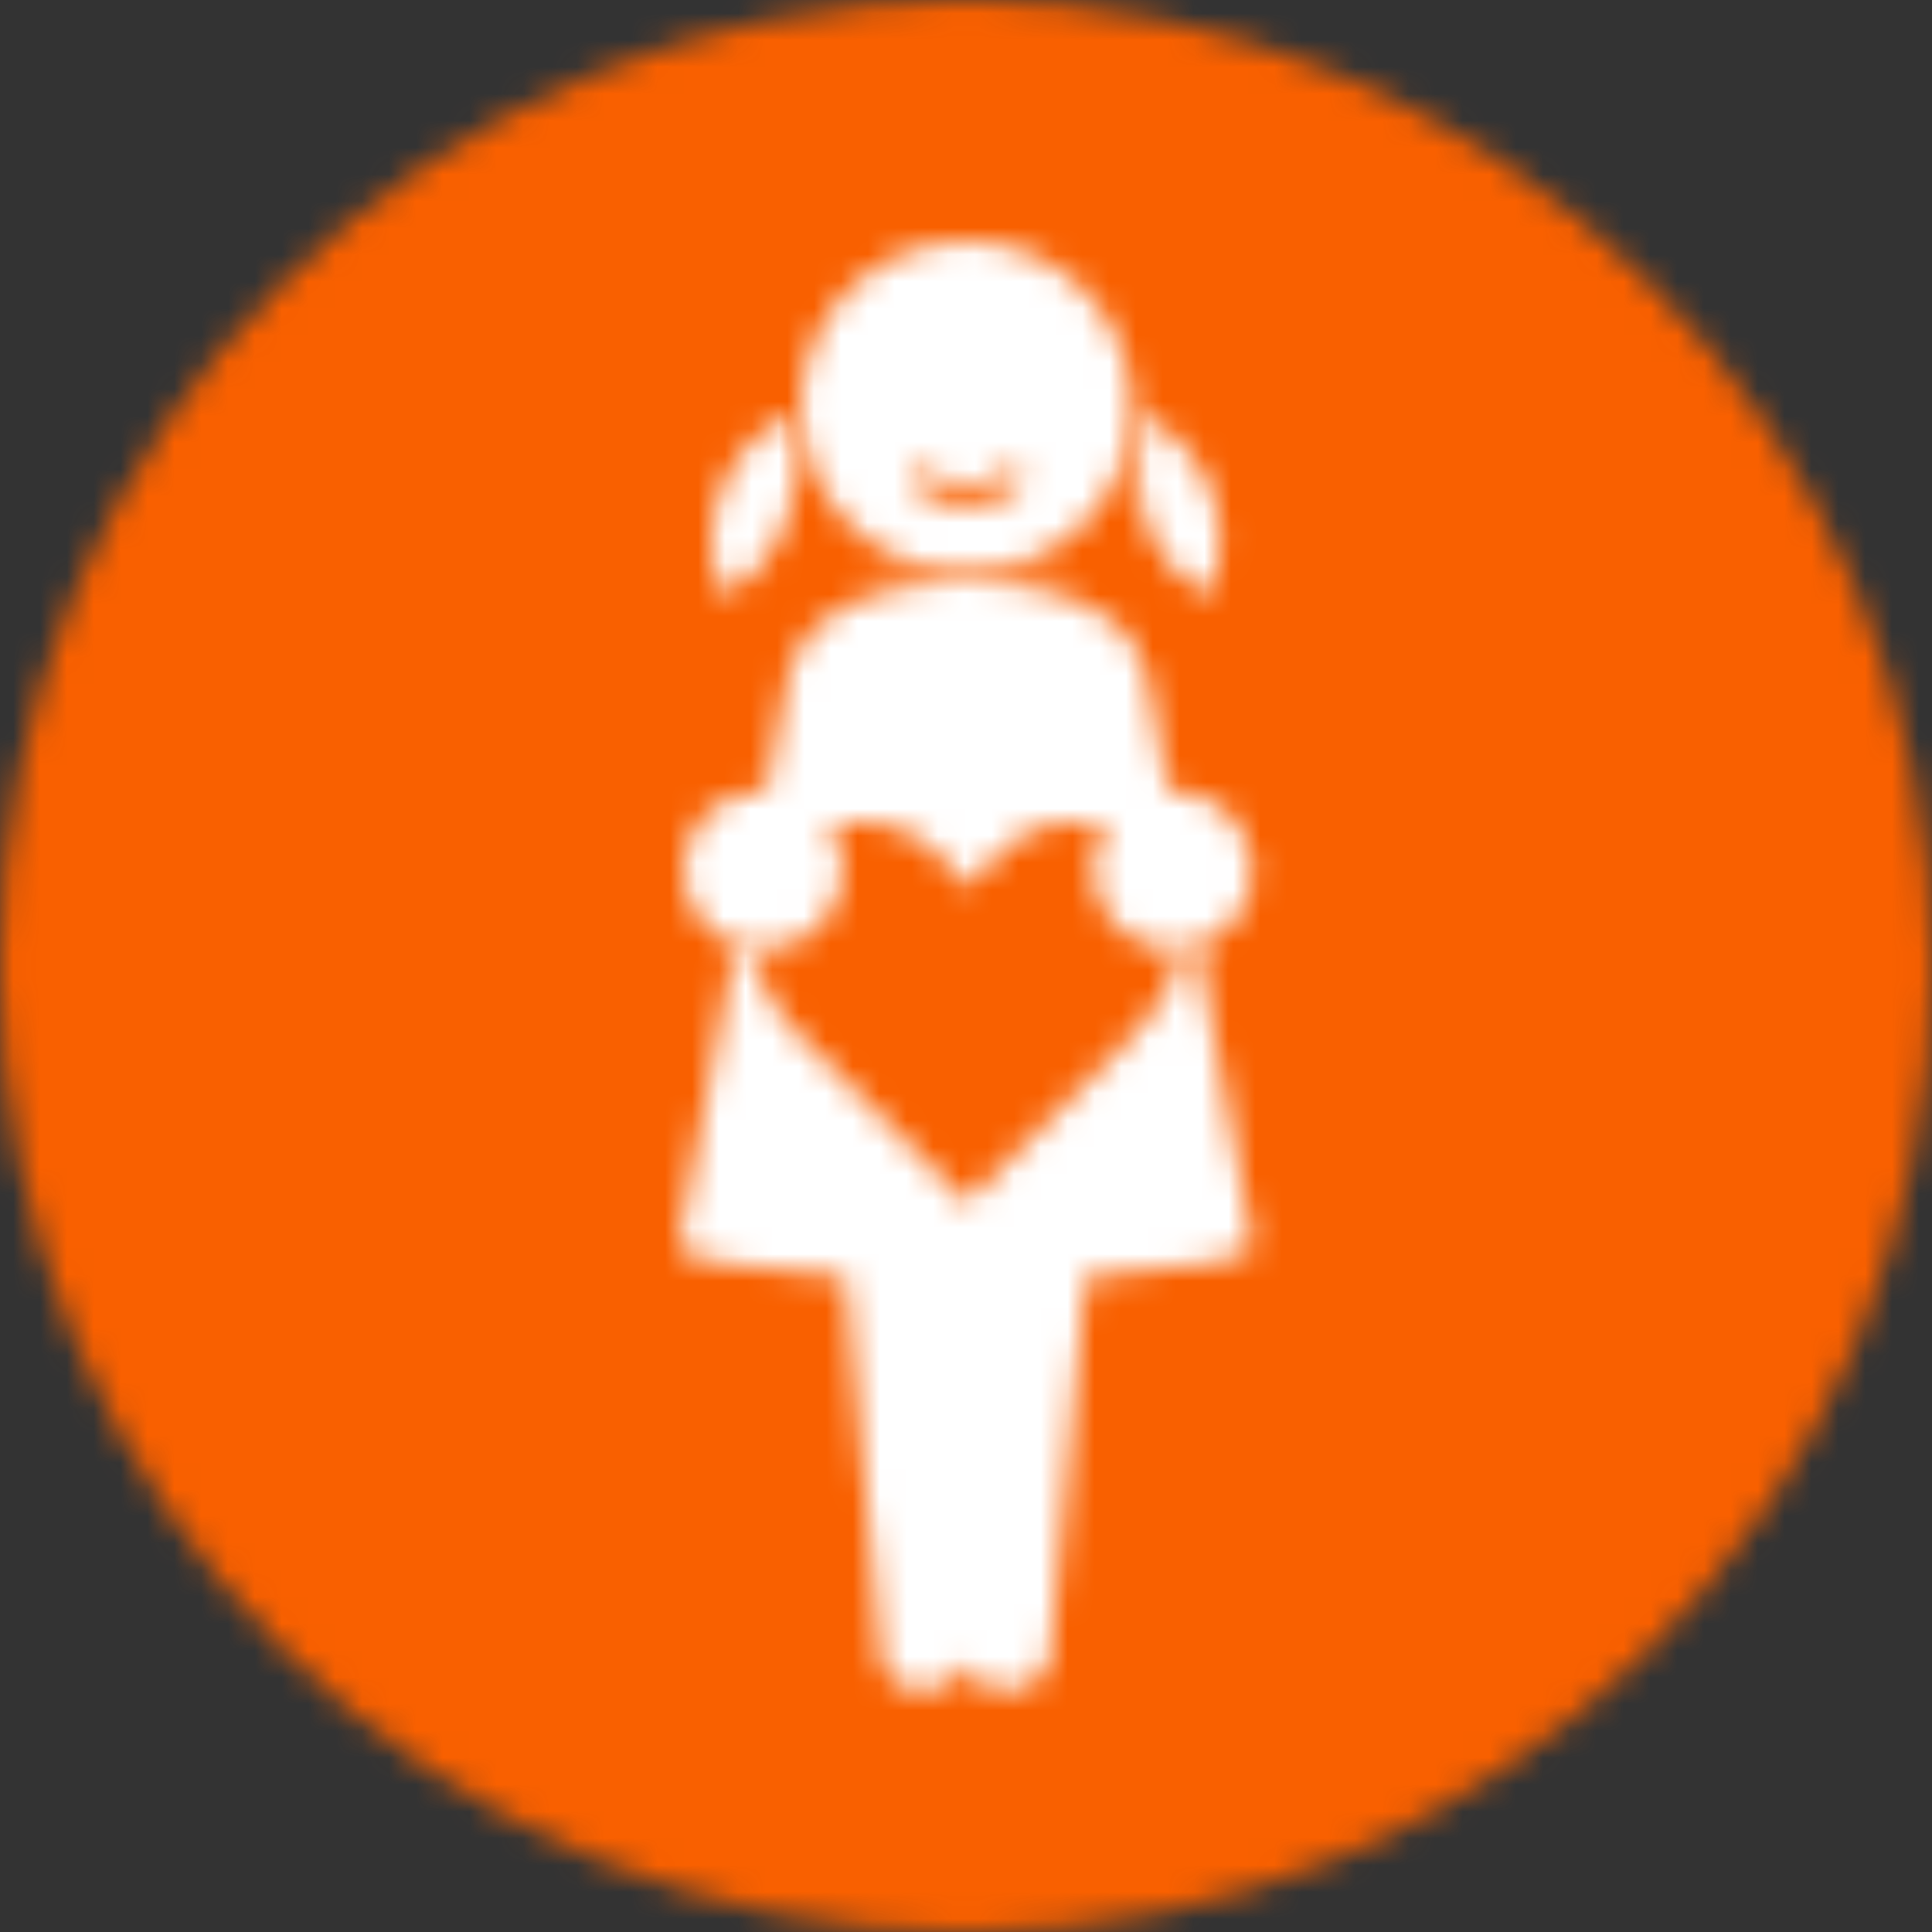
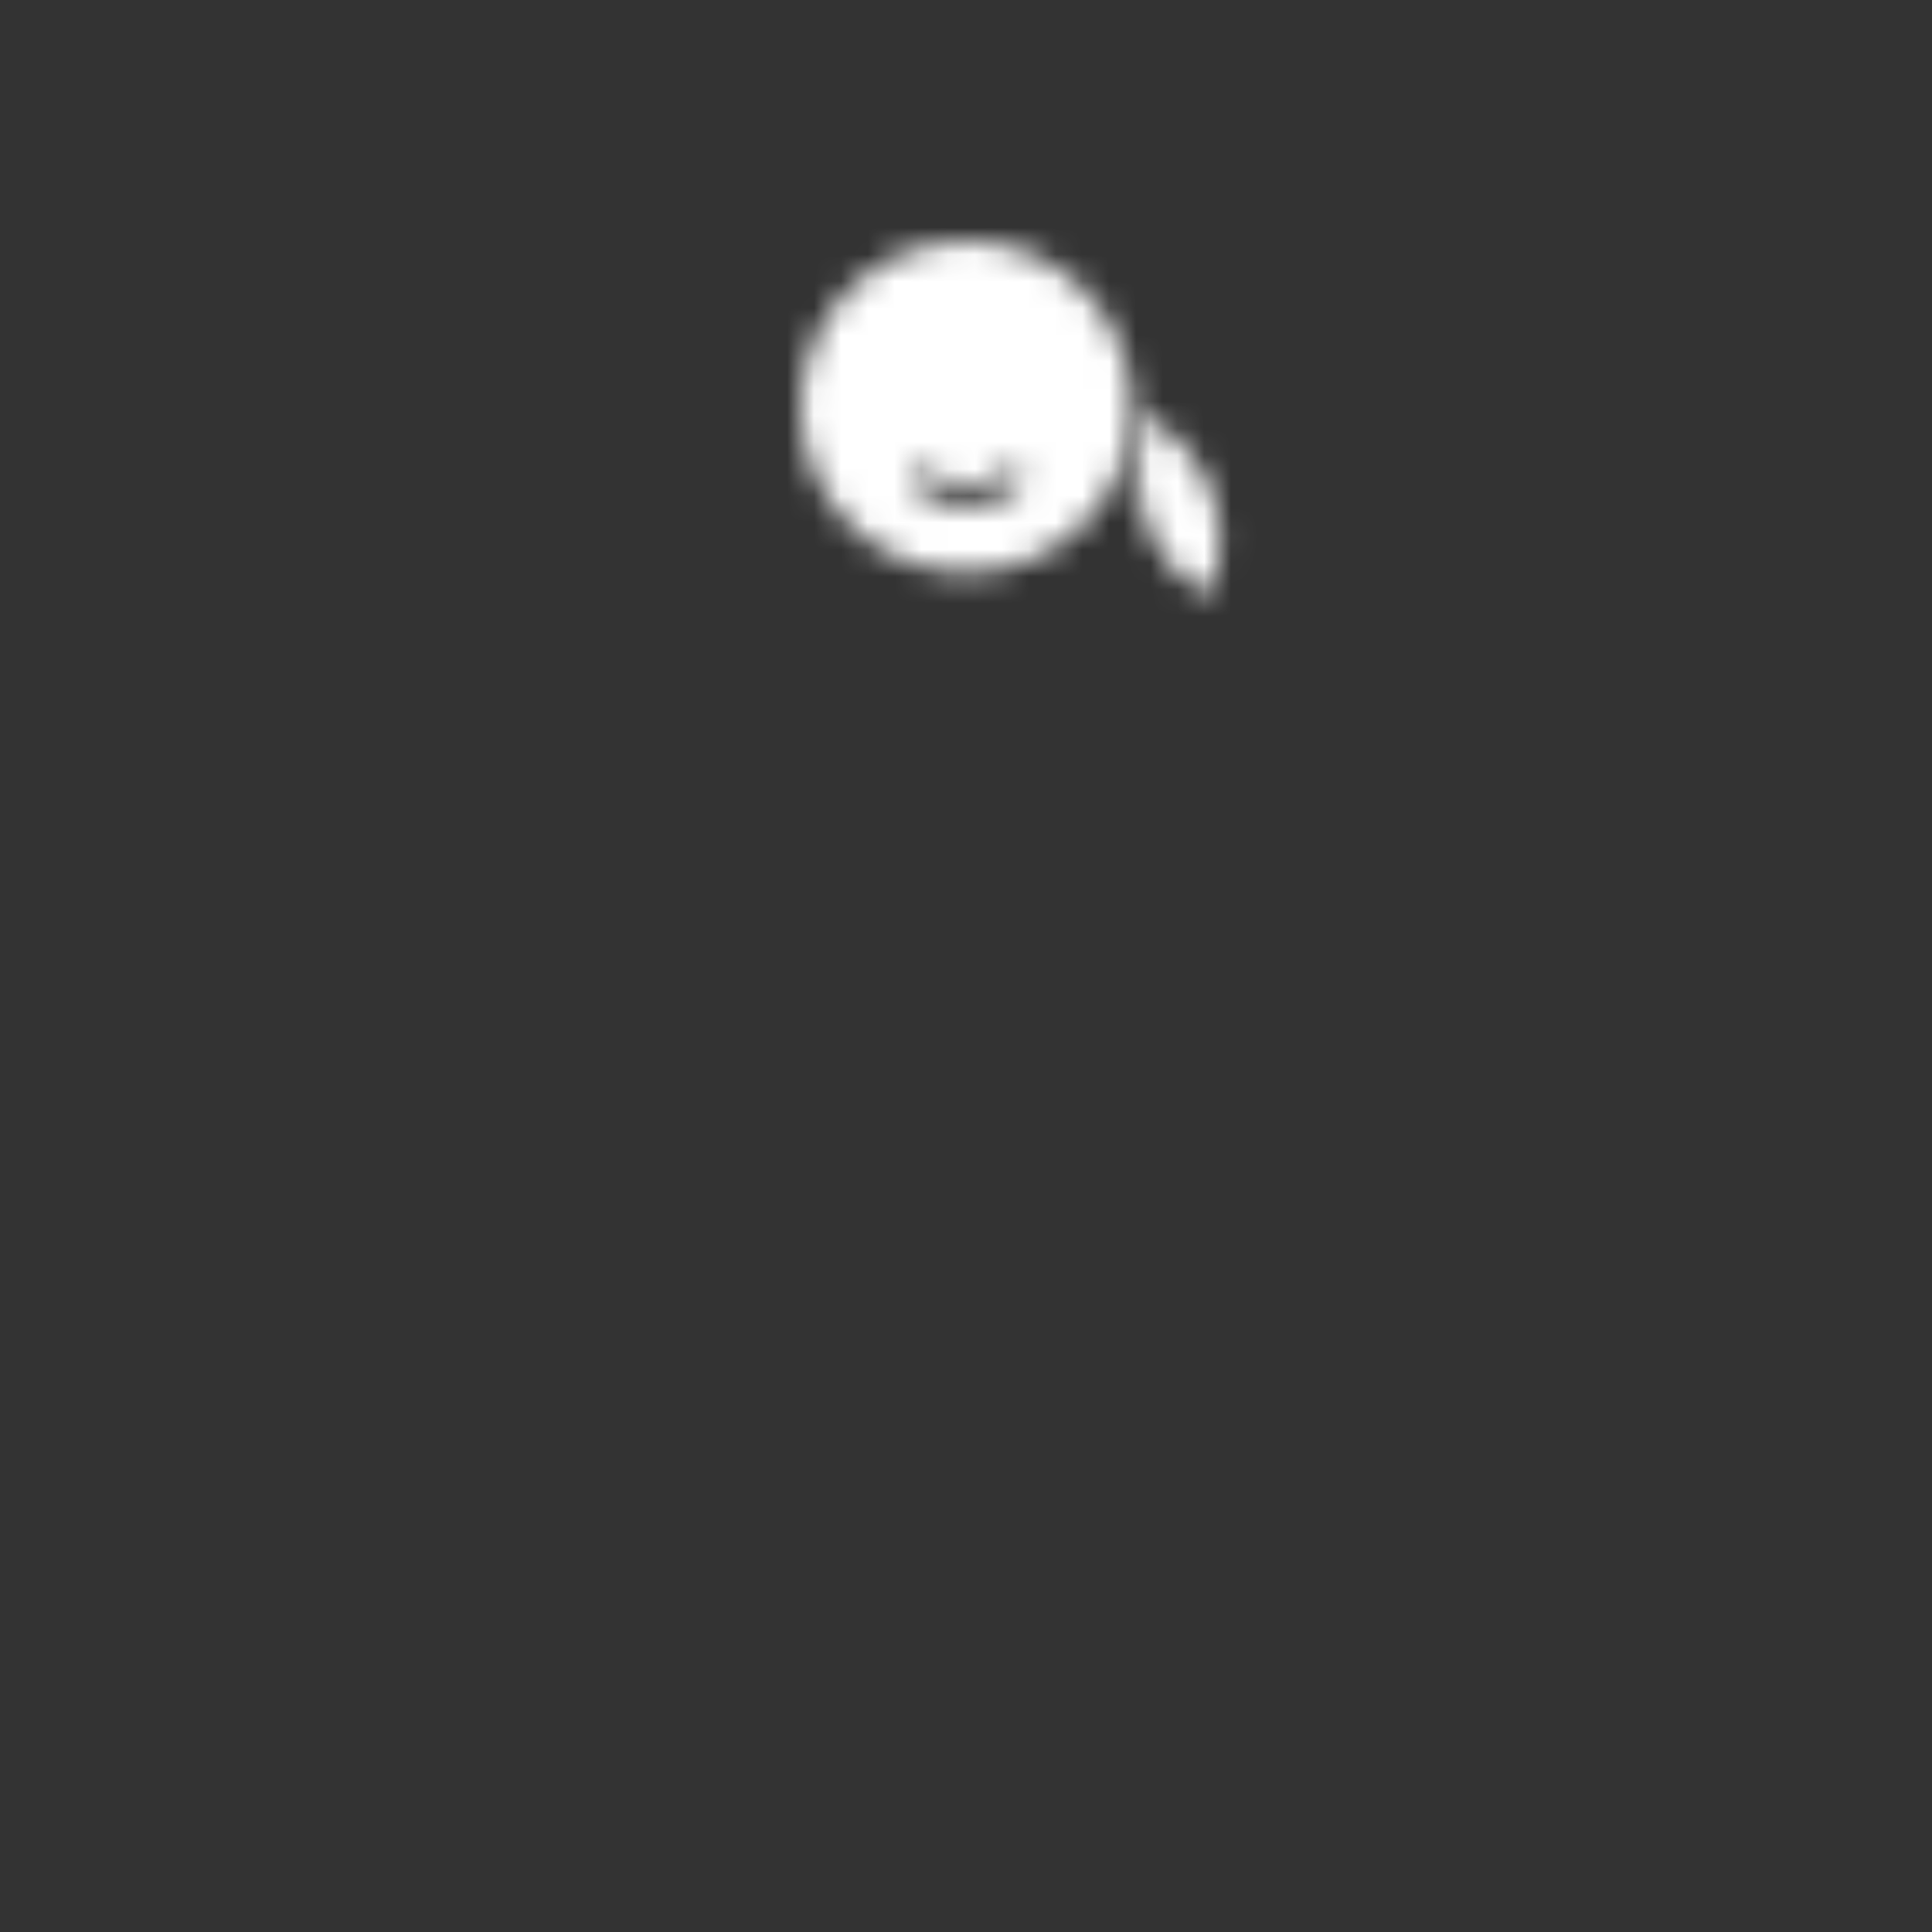
<svg xmlns="http://www.w3.org/2000/svg" xmlns:xlink="http://www.w3.org/1999/xlink" width="72px" height="72px" viewBox="0 0 72 72" version="1.1">
  <rect x="0" y="0" width="72" height="72" fill="#333333" stroke="none" />
  <title>icon-fgm-dashboard_0</title>
  <defs>
    <path d="M36,72 C55.882,72 72,55.882 72,36 C72,16.118 55.882,-3.07418273e-23 36,-3.07418273e-23 C16.118,-3.07418273e-23 3.96274472e-23,16.118 3.96274472e-23,36 C3.96274472e-23,55.882 16.118,72 36,72 Z" id="path-1" />
    <path d="M19.328,0 C19.144,0.072 18.96,0.112 18.736,0.112 C18.664,0.52 18.512,0.96 18.328,1.368 C17.992,2.112 17.48,2.816 16.776,3.52 L10.736,9.592 L4.664,3.52 C4.032,2.928 3.592,2.296 3.256,1.672 C3,1.152 2.808,0.632 2.704,0.12 C2.52,0.08 2.296,0.048 2.112,0.008 C1.072,5.488 0,11.16 0,11.16 C0,11.68 2.552,12.12 6.224,12.344 L7.56,26.568 C7.672,27.232 8.192,27.752 9.04,27.752 C9.856,27.792 10.704,27.272 10.704,26.64 C10.704,27.272 11.552,27.792 12.368,27.752 C13.184,27.712 13.704,27.2 13.848,26.568 L15.184,12.344 C18.848,12.12 21.408,11.68 21.408,11.16 C21.44,11.144 20.36,5.48 19.328,0 L19.328,0 Z" id="path-3" />
    <path d="M2.911,0 C0.431,1.256 -0.681,4.224 0.431,6.776 C4.127,4.664 2.943,0.328 2.911,0 L2.911,0 Z" id="path-5" />
    <path d="M2.674,6.776 C3.746,4.184 2.674,1.256 0.194,0 C0.194,0.328 -1.03,4.664 2.674,6.776 L2.674,6.776 Z" id="path-7" />
    <path d="M18.224,7.816 C18.152,7.816 18.112,7.816 18.072,7.816 C17.624,5.448 17.296,3.704 17.256,3.448 C17,2.08 15.184,3.07418273e-23 10.592,3.07418273e-23 C6,3.07418273e-23 4.224,2.072 3.928,3.448 C3.888,3.704 3.56,5.408 3.112,7.816 C3.072,7.816 3,7.816 2.96,7.816 C1.328,7.816 0,9.152 0,10.776 C0,12.112 0.848,13.184 2.04,13.592 C2.224,13.664 2.408,13.704 2.632,13.704 C2.744,13.704 2.856,13.744 3,13.744 C4.632,13.744 5.96,12.408 5.96,10.784 C5.96,10.152 5.776,9.56 5.408,9.08 C5.744,9.008 6.072,8.968 6.408,8.968 C8.592,8.968 9.336,9.968 10.632,11.448 C11.928,9.968 12.672,8.968 14.816,8.968 C15.184,8.968 15.52,9.008 15.816,9.08 C15.48,9.56 15.264,10.152 15.264,10.784 C15.264,12.416 16.6,13.744 18.224,13.744 C18.336,13.744 18.448,13.704 18.592,13.704 C18.776,13.664 19,13.632 19.184,13.592 C20.368,13.184 21.224,12.112 21.224,10.776 C21.184,9.144 19.856,7.816 18.224,7.816 L18.224,7.816 Z" id="path-9" />
    <path d="M6.184,0 C2.776,0 0,2.776 0,6.184 C0,9.592 2.776,12.368 6.184,12.368 C9.592,12.368 12.368,9.592 12.368,6.184 C12.328,2.776 9.592,0 6.184,0 L6.184,0 Z M8.112,9.216 C7.592,9.624 6.928,9.88 6.184,9.88 C5.48,9.88 4.776,9.656 4.296,9.248 C4.184,9.176 4.144,9.064 4.144,8.952 C4.144,8.84 4.184,8.696 4.256,8.616 C4.408,8.464 4.664,8.464 4.848,8.616 C5.184,8.912 5.696,9.096 6.216,9.096 C6.736,9.096 7.256,8.912 7.584,8.616 C7.768,8.464 7.992,8.464 8.176,8.616 C8.248,8.688 8.328,8.84 8.328,8.952 C8.256,9.032 8.184,9.144 8.112,9.216 L8.112,9.216 Z" id="path-11" />
  </defs>
  <g id="Page-1" stroke="none" stroke-width="1" fill="none" fill-rule="evenodd">
    <g id="icon-fgm-dashboard_0">
      <g id="Fill-1111-Clipped">
        <mask id="mask-2" fill="white">
          <use xlink:href="#path-1" />
        </mask>
        <g id="path-1" />
-         <polygon id="Fill-1111" fill="#F96000" fill-rule="nonzero" mask="url(#mask-2)" points="-5.056 -5.056 77.056 -5.056 77.056 77.056 -5.056 77.056" />
      </g>
      <g id="Fill-1117-Clipped" transform="translate(25.288, 35.24)">
        <mask id="mask-4" fill="white">
          <use xlink:href="#path-3" />
        </mask>
        <g id="path-3" />
-         <polygon id="Fill-1117" fill="#FFFFFF" fill-rule="nonzero" mask="url(#mask-4)" points="-5.056 -5.056 26.464 -5.056 26.464 32.81 -5.056 32.81" />
      </g>
      <g id="Fill-1120-Clipped" transform="translate(26.521, 15.464)">
        <mask id="mask-6" fill="white">
          <use xlink:href="#path-5" />
        </mask>
        <g id="path-5" />
-         <polygon id="Fill-1120" fill="#FFFFFF" fill-rule="nonzero" mask="url(#mask-6)" points="-5.056 -5.056 8.172 -5.056 8.172 11.832 -5.056 11.832" />
      </g>
      <g id="Fill-1123-Clipped" transform="translate(42.382, 15.464)">
        <mask id="mask-8" fill="white">
          <use xlink:href="#path-7" />
        </mask>
        <g id="path-7" />
        <polygon id="Fill-1123" fill="#FFFFFF" fill-rule="nonzero" mask="url(#mask-8)" points="-5.055 -5.056 8.144 -5.056 8.144 11.832 -5.055 11.832" />
      </g>
      <g id="Fill-1126-Clipped" transform="translate(25.464, 21.648)">
        <mask id="mask-10" fill="white">
          <use xlink:href="#path-9" />
        </mask>
        <g id="path-9" />
-         <polygon id="Fill-1126" fill="#FFFFFF" fill-rule="nonzero" mask="url(#mask-10)" points="-5.056 -5.056 26.28 -5.056 26.28 18.8 -5.056 18.8" />
      </g>
      <g id="Fill-1129-Clipped" transform="translate(29.84, 8.984)">
        <mask id="mask-12" fill="white">
          <use xlink:href="#path-11" />
        </mask>
        <g id="path-11" />
        <polygon id="Fill-1129" fill="#FFFFFF" fill-rule="nonzero" mask="url(#mask-12)" points="-5.056 -5.056 17.424 -5.056 17.424 17.424 -5.056 17.424" />
      </g>
    </g>
  </g>
</svg>